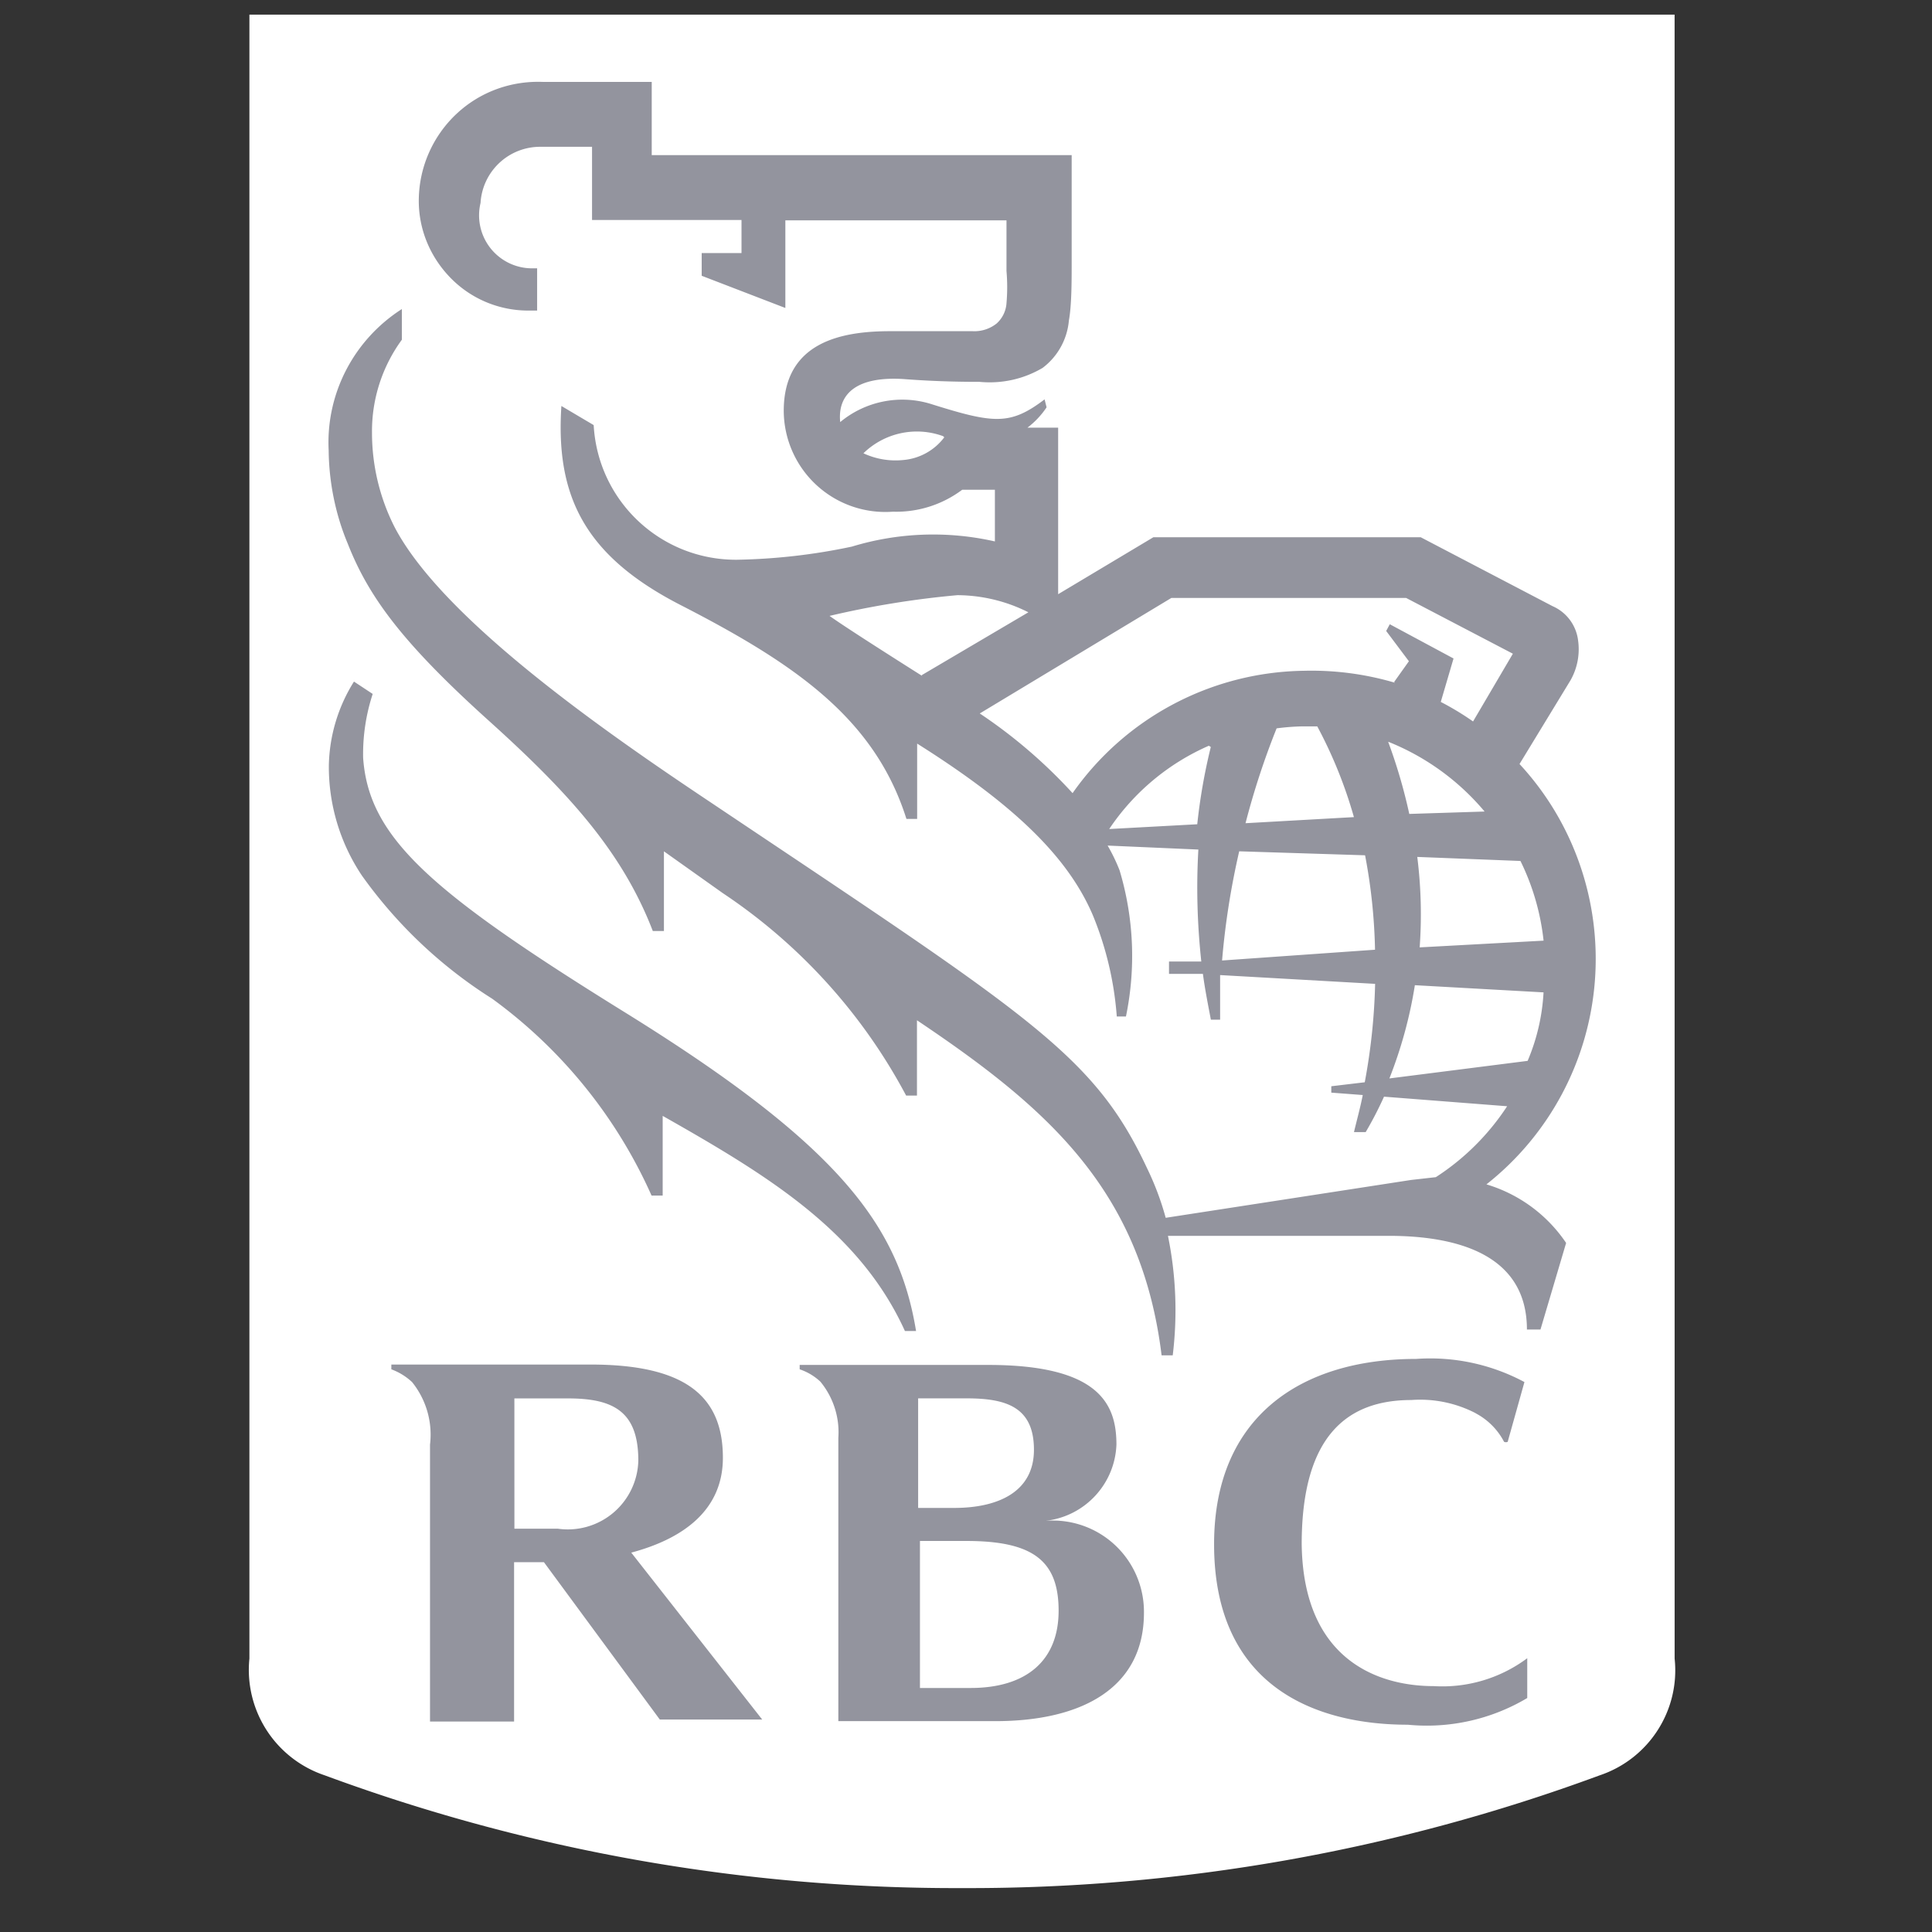
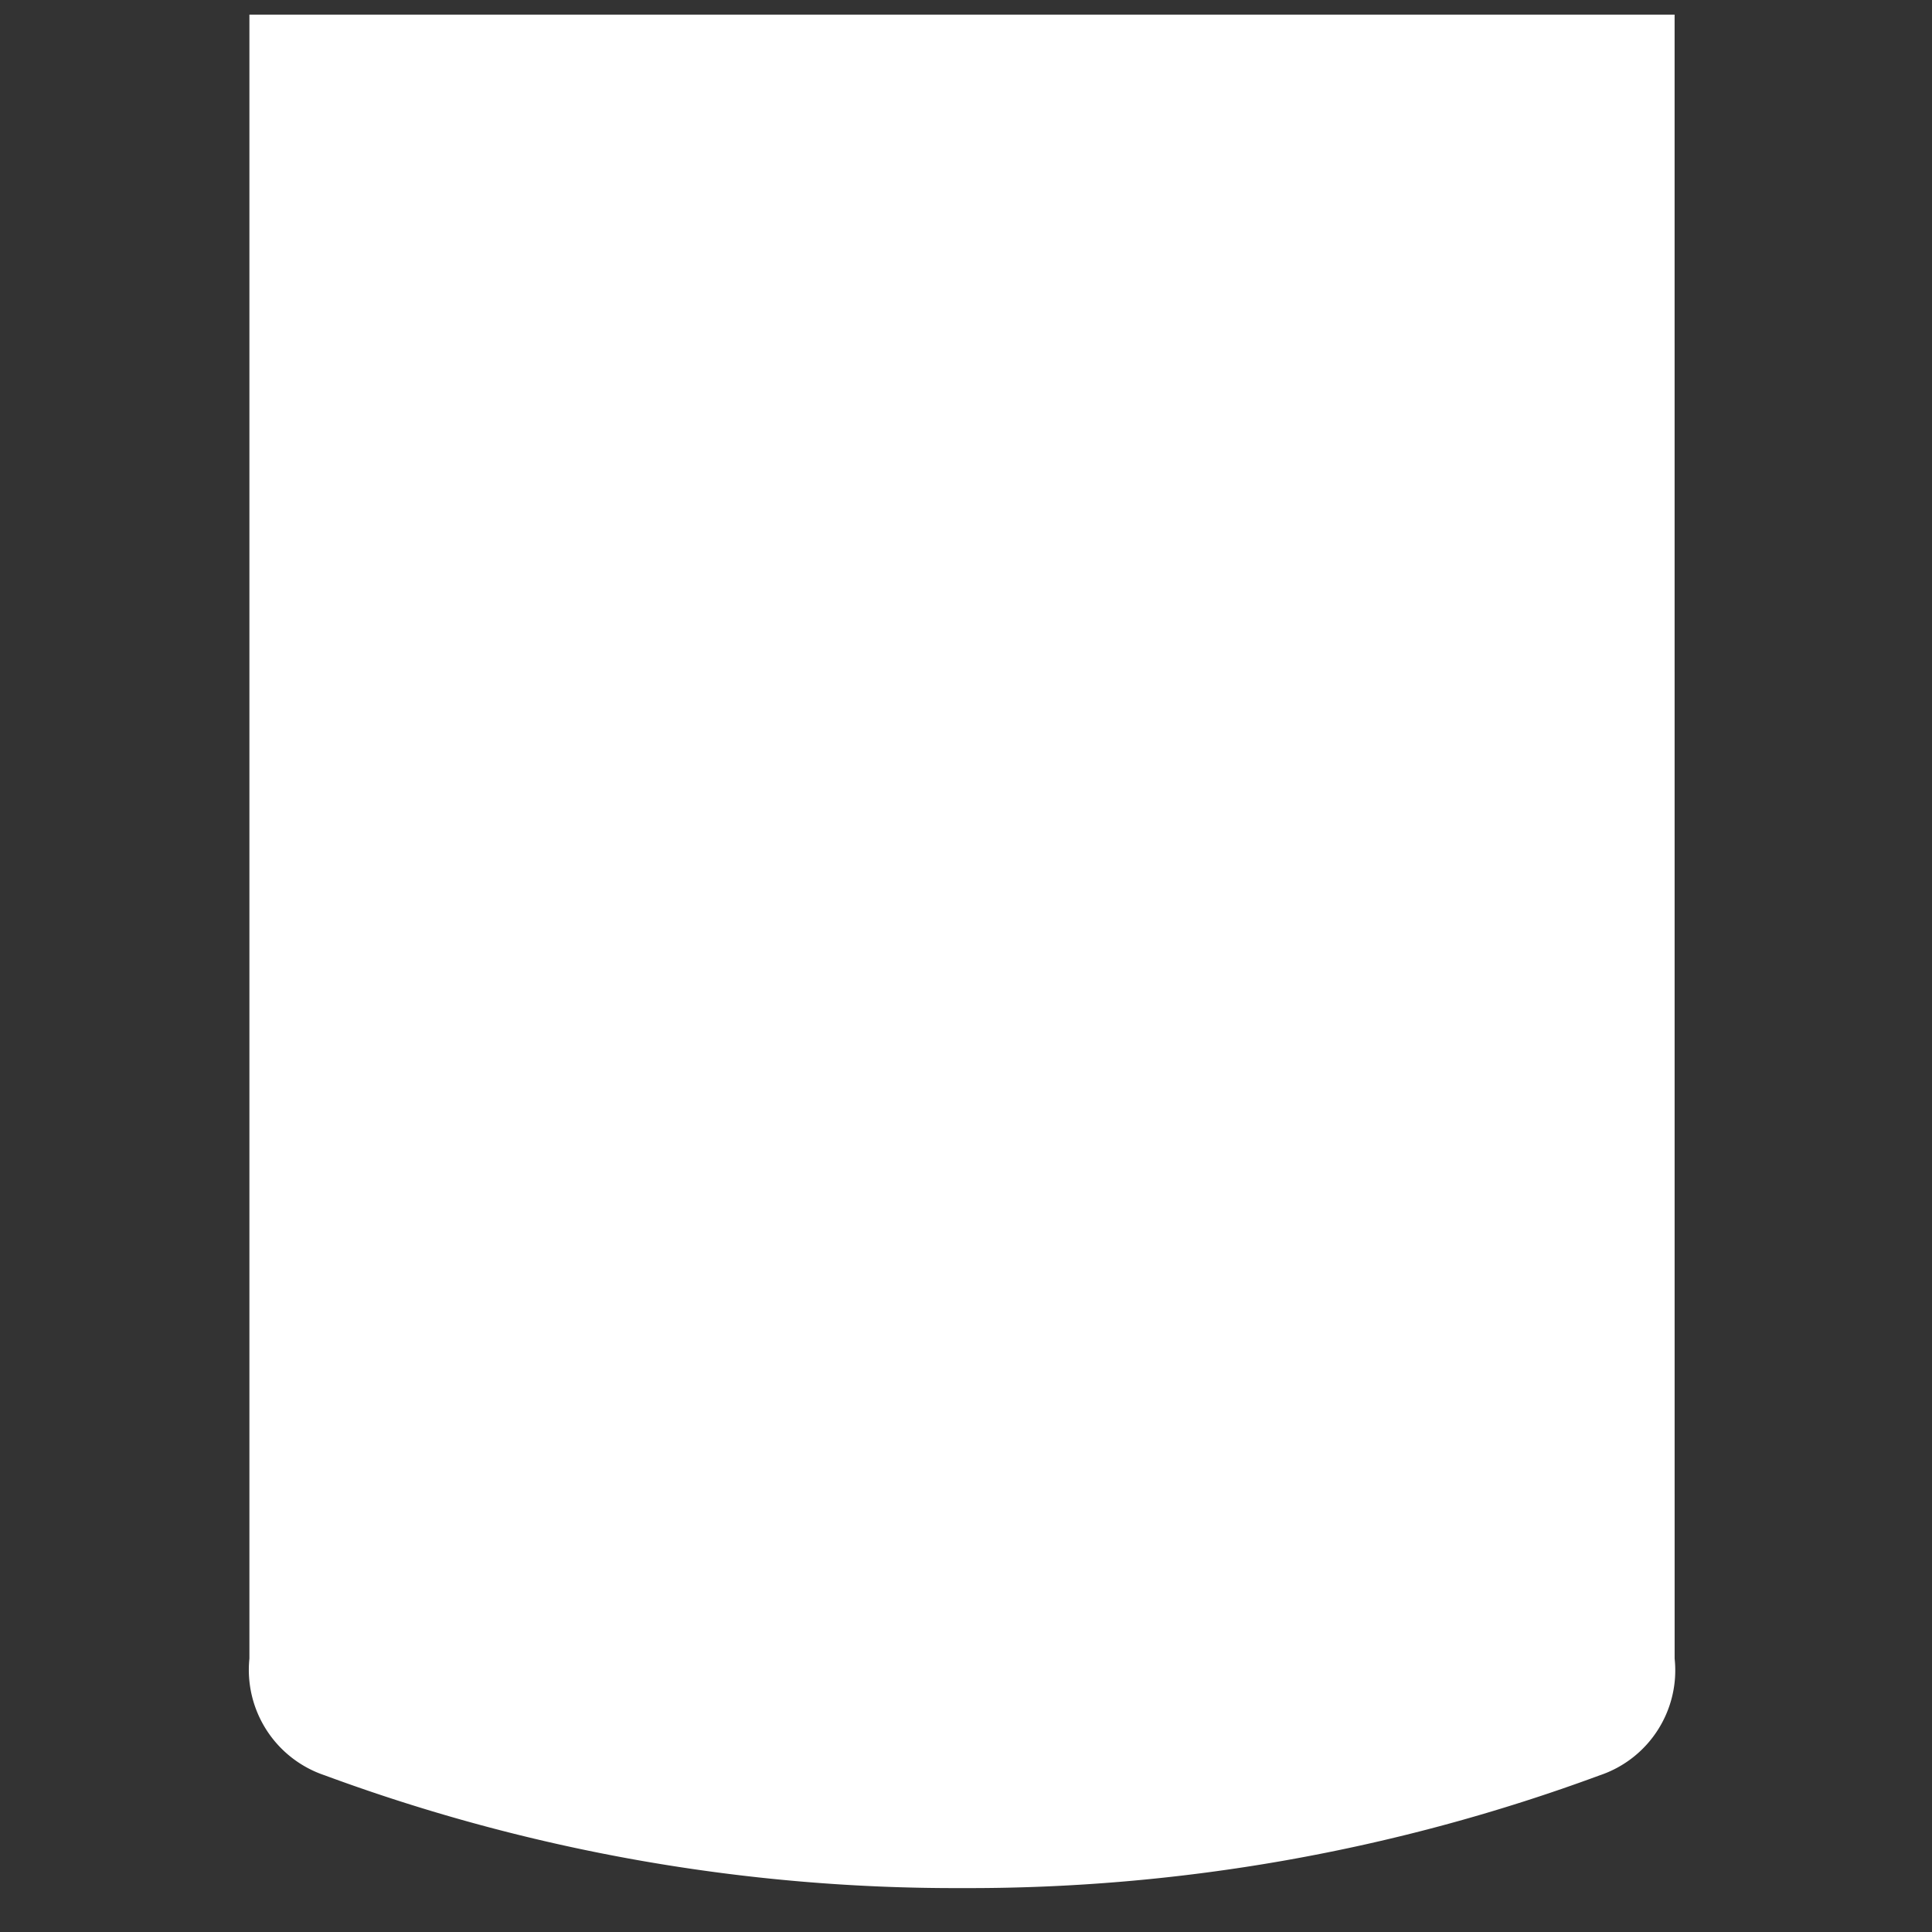
<svg xmlns="http://www.w3.org/2000/svg" xmlns:xlink="http://www.w3.org/1999/xlink" id="SvgjsSvg1001" width="288" height="288" version="1.1">
  <rect width="100%" height="100%" fill="#333333" stroke="none" />
  <defs id="SvgjsDefs1002" />
  <g id="SvgjsG1008">
    <svg fill="#fff" fill-rule="evenodd" stroke="#000" stroke-linecap="round" stroke-linejoin="round" viewBox="0 0 50 66" width="288" height="288">
      <use x=".5" y=".5" xlink:href="#a" />
      <symbol id="a" overflow="visible">
        <g fill-rule="nonzero" stroke="none" fill="#93949e" class="color000 svgShape">
          <path fill="#ffffff" d="M48.708 56.16c.188 1.765-.876 3.423-2.56 3.988A62.19 62.19 0 0 1 24.371 64a62.2 62.2 0 0 1-21.778-3.852A3.8 3.8 0 0 1 .02 56.16V0h48.687z" class="color0d62a6 svgShape" />
-           <path fill="#93949e" d="M13.065 34.218c-6.806-4.206-8.97-6.07-9.16-8.834a6.6 6.6 0 0 1 .327-2.178l-.64-.422a5.59 5.59 0 0 0-.858 2.858 6.68 6.68 0 0 0 1.13 3.77c1.196 1.678 2.708 3.107 4.45 4.206a16.73 16.73 0 0 1 5.444 6.724h.38V37.62c3.58 2.028 6.724 3.934 8.276 7.35h.38c-.585-3.566-2.573-6.288-9.732-10.753zm31.06 10.7h-.463c0-2.518-2.3-3.2-4.723-3.2h-7.54c.275 1.343.33 2.722.163 4.083h-.38c-.694-5.65-3.893-8.453-8.357-11.447v2.573h-.37a19.05 19.05 0 0 0-6.26-6.914l-2.014-1.43v2.722h-.38c-1.048-2.722-2.9-4.75-5.62-7.2-2.926-2.64-4.083-4.206-4.8-6.03-.42-1-.642-2.1-.653-3.185-.1-1.94.858-3.78 2.5-4.832v1.048a5.29 5.29 0 0 0-1.02 3.17 7.12 7.12 0 0 0 .776 3.239c1.647 3.144 7.2 6.996 10.726 9.35 10.97 7.35 13.148 8.643 14.972 12.536a9.69 9.69 0 0 1 .64 1.701l8.384-1.293.844-.095a8.29 8.29 0 0 0 2.436-2.423l-4.206-.327a12.45 12.45 0 0 1-.626 1.21h-.4c.1-.422.218-.844.3-1.266l-1.075-.082v-.218l1.143-.136a20.74 20.74 0 0 0 .354-3.362l-5.295-.3v1.524h-.316c-.1-.53-.204-1.048-.272-1.565h-1.158v-.422h1.103c-.137-1.27-.174-2.55-.1-3.825l-3.1-.136c.157.27.294.553.408.844a10.18 10.18 0 0 1 .218 4.995h-.313c-.088-1.188-.363-2.355-.817-3.457-.858-2.014-2.722-3.798-6.003-5.866v2.573h-.366c-1.075-3.4-3.743-5.268-7.704-7.3-3.267-1.674-4.288-3.702-4.083-6.806l1.103.653c.145 2.6 2.293 4.612 4.886 4.6 1.323-.023 2.64-.173 3.934-.449a9.53 9.53 0 0 1 4.886-.177V16.23h-1.116a3.75 3.75 0 0 1-2.368.75 3.47 3.47 0 0 1-3.729-3.444c0-2.368 2-2.722 3.634-2.722h2.818a1.22 1.22 0 0 0 .817-.26 1.02 1.02 0 0 0 .34-.694 6.35 6.35 0 0 0 0-1.103v-1.73h-7.554v2.994l-2.858-1.1v-.776h1.36v-1.13h-5.106v-2.5h-1.74a2.04 2.04 0 0 0-2.069 1.919 1.81 1.81 0 0 0 1.715 2.232h.218v1.443h-.218c-1.02.022-2.003-.37-2.724-1.1s-1.12-1.702-1.1-2.72a4.08 4.08 0 0 1 1.287-2.898c.802-.753 1.87-1.14 2.97-1.092h3.7v2.5H28.11v3.675c0 .626 0 1.456-.095 1.974-.056.643-.383 1.232-.898 1.62-.652.385-1.4.55-2.164.476-.354 0-1.36 0-2.586-.095-1.633-.1-2.096.53-2.164 1.116a1.61 1.61 0 0 0 0 .354 3.32 3.32 0 0 1 3.076-.626c2.164.68 2.722.75 3.906-.15l.068.272a2.87 2.87 0 0 1-.653.694h1.048v5.69l3.253-1.946h9.133l4.505 2.355a1.47 1.47 0 0 1 .871 1.171 2.15 2.15 0 0 1-.259 1.361l-1.742 2.86c1.855 2 2.787 4.7 2.573 7.427s-1.556 5.24-3.703 6.933a5.01 5.01 0 0 1 2.722 2.001zM23.718 14.4c-.944-.345-2.003-.117-2.722.585a2.59 2.59 0 0 0 1.36.23 1.96 1.96 0 0 0 1.402-.776zm-.735 8.167l3.648-2.15c-.75-.38-1.58-.58-2.423-.585-1.471.132-2.931.369-4.369.708.45.327 2.07 1.36 3.17 2.055zm16.143.23l.504-.708-.776-1.034.123-.23 2.178 1.17-.436 1.484c.382.197.75.42 1.103.667l1.36-2.314-3.648-1.906h-8.017l-6.547 3.947c1.163.776 2.227 1.69 3.171 2.722 1.808-2.58 4.745-4.133 7.894-4.18a10.07 10.07 0 0 1 3.117.408zm-.653 9.147c-.022-1.083-.135-2.162-.34-3.226l-4.3-.136c-.283 1.228-.48 2.474-.585 3.73zm1.443-3.17c.129 1.025.156 2.06.082 3.09l4.233-.23a8.15 8.15 0 0 0-.79-2.722zm-2.164-1.36a15.52 15.52 0 0 0-1.252-3.1h-.504c-.296.006-.6.03-.885.068-.423 1.056-.777 2.138-1.062 3.24zm1.17-2.573a18.28 18.28 0 0 1 .721 2.464l2.573-.082a8.33 8.33 0 0 0-3.253-2.368zm4.764 10.9c.317-.743.5-1.535.544-2.34l-4.396-.245c-.174 1.1-.466 2.158-.87 3.185zM32.795 24.976a7.91 7.91 0 0 0-3.403 2.845l3.008-.163c.094-.889.249-1.772.463-2.64z" class="colorfd0 svgShape" />
-           <path d="M27.243 51.45c1.33-.16 2.345-1.262 2.396-2.6 0-1.36-.558-2.722-4.383-2.722h-6.438v.15a1.92 1.92 0 0 1 .708.422 2.72 2.72 0 0 1 .613 1.919v9.678h5.363c2.954 0 5.077-1.13 5.077-3.702a3.12 3.12 0 0 0-.978-2.303 3.11 3.11 0 0 0-2.356-.84zm-2.722-4.18c1.36 0 2.3.3 2.3 1.756s-1.252 1.987-2.722 1.987h-1.234V47.27zm.136 9.895h-1.73v-5.023h1.593c2.273 0 3.144.68 3.144 2.382s-1.1 2.64-3.008 2.64zM14.04 58.242h3.498l-4.473-5.702c1.783-.476 3.13-1.456 3.13-3.24 0-2.083-1.252-3.185-4.52-3.185H4.869v.163a2.09 2.09 0 0 1 .708.436 2.86 2.86 0 0 1 .613 2.137v9.46h2.872v-5.444h1.02zm-4.968-10.97h1.838c1.565 0 2.396.463 2.396 2.123a2.41 2.41 0 0 1-2.749 2.328H9.073zm32.83.503c.42.22.76.56.98.98a.15.15 0 0 0 .123 0l.572-2.042a6.81 6.81 0 0 0-3.702-.79c-3.947 0-6.9 1.987-6.9 6.33 0 4.9 3.512 6.166 6.615 6.166a6.71 6.71 0 0 0 4.083-.912v-1.36a4.85 4.85 0 0 1-3.2.953c-1.8 0-4.45-.817-4.505-4.846 0-3.716 1.565-4.927 3.743-4.927a4.12 4.12 0 0 1 2.2.45z" fill="#93949e" class="color000 svgShape" />
        </g>
      </symbol>
    </svg>
  </g>
</svg>